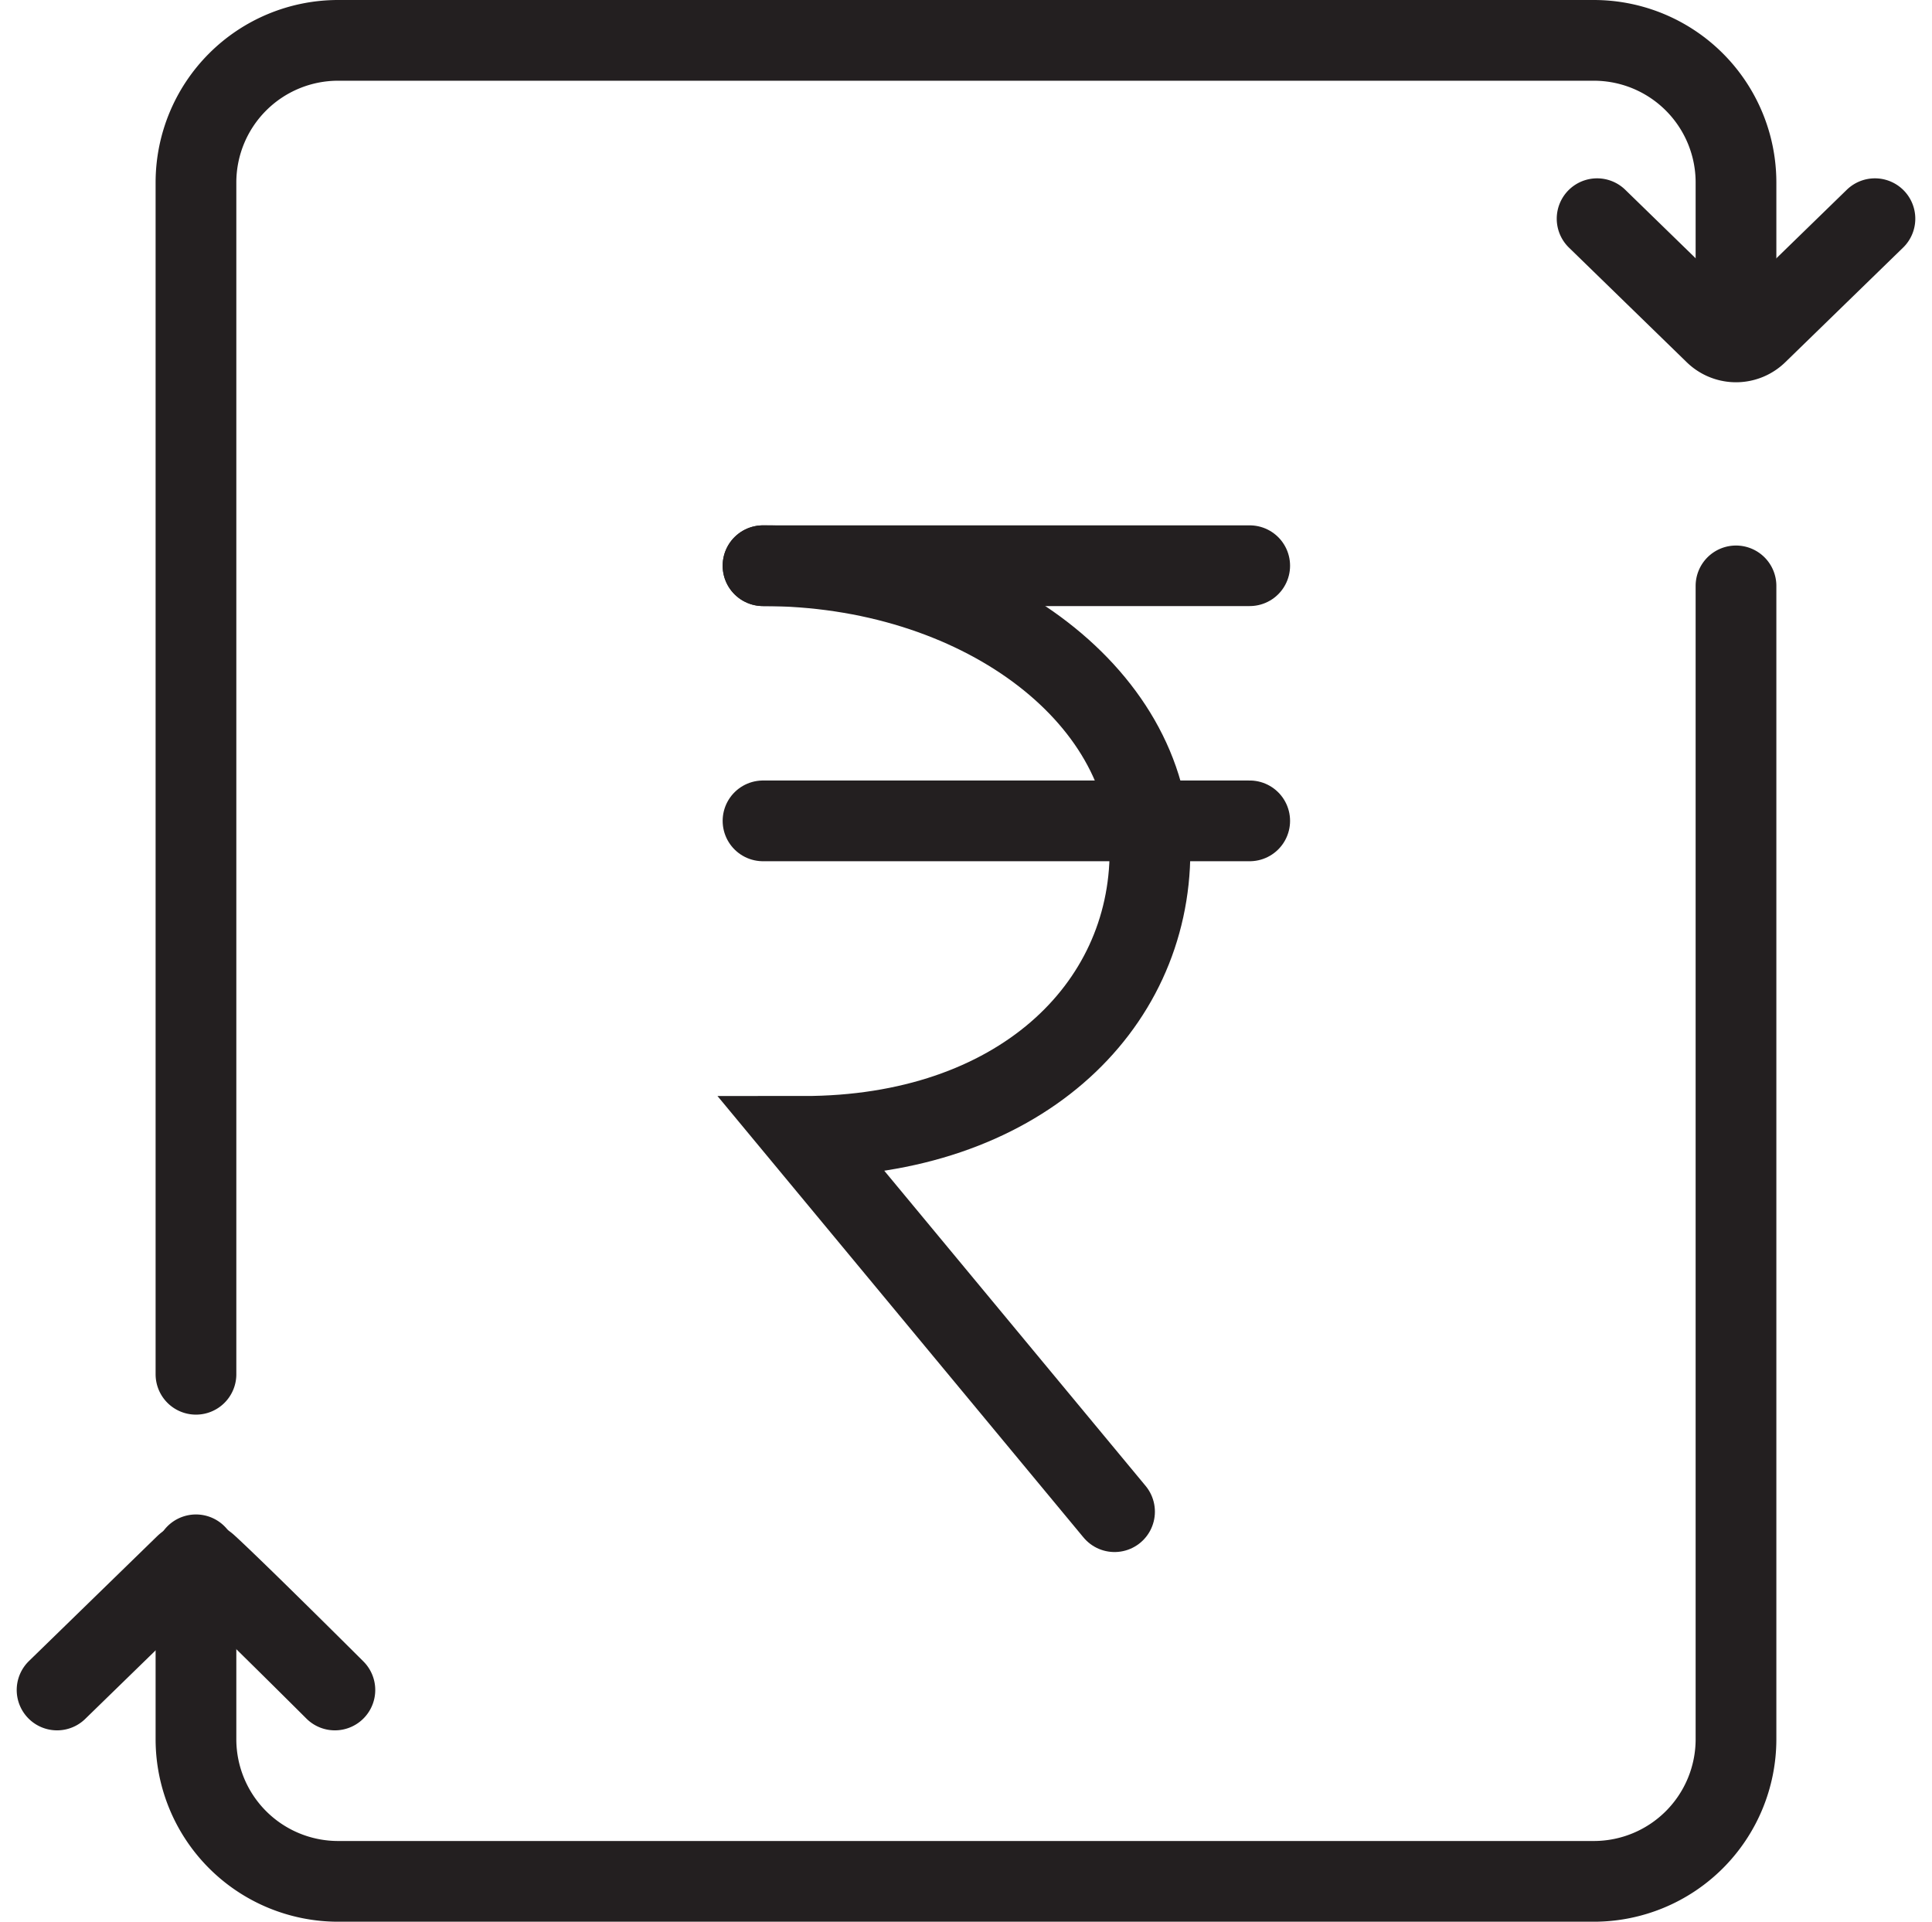
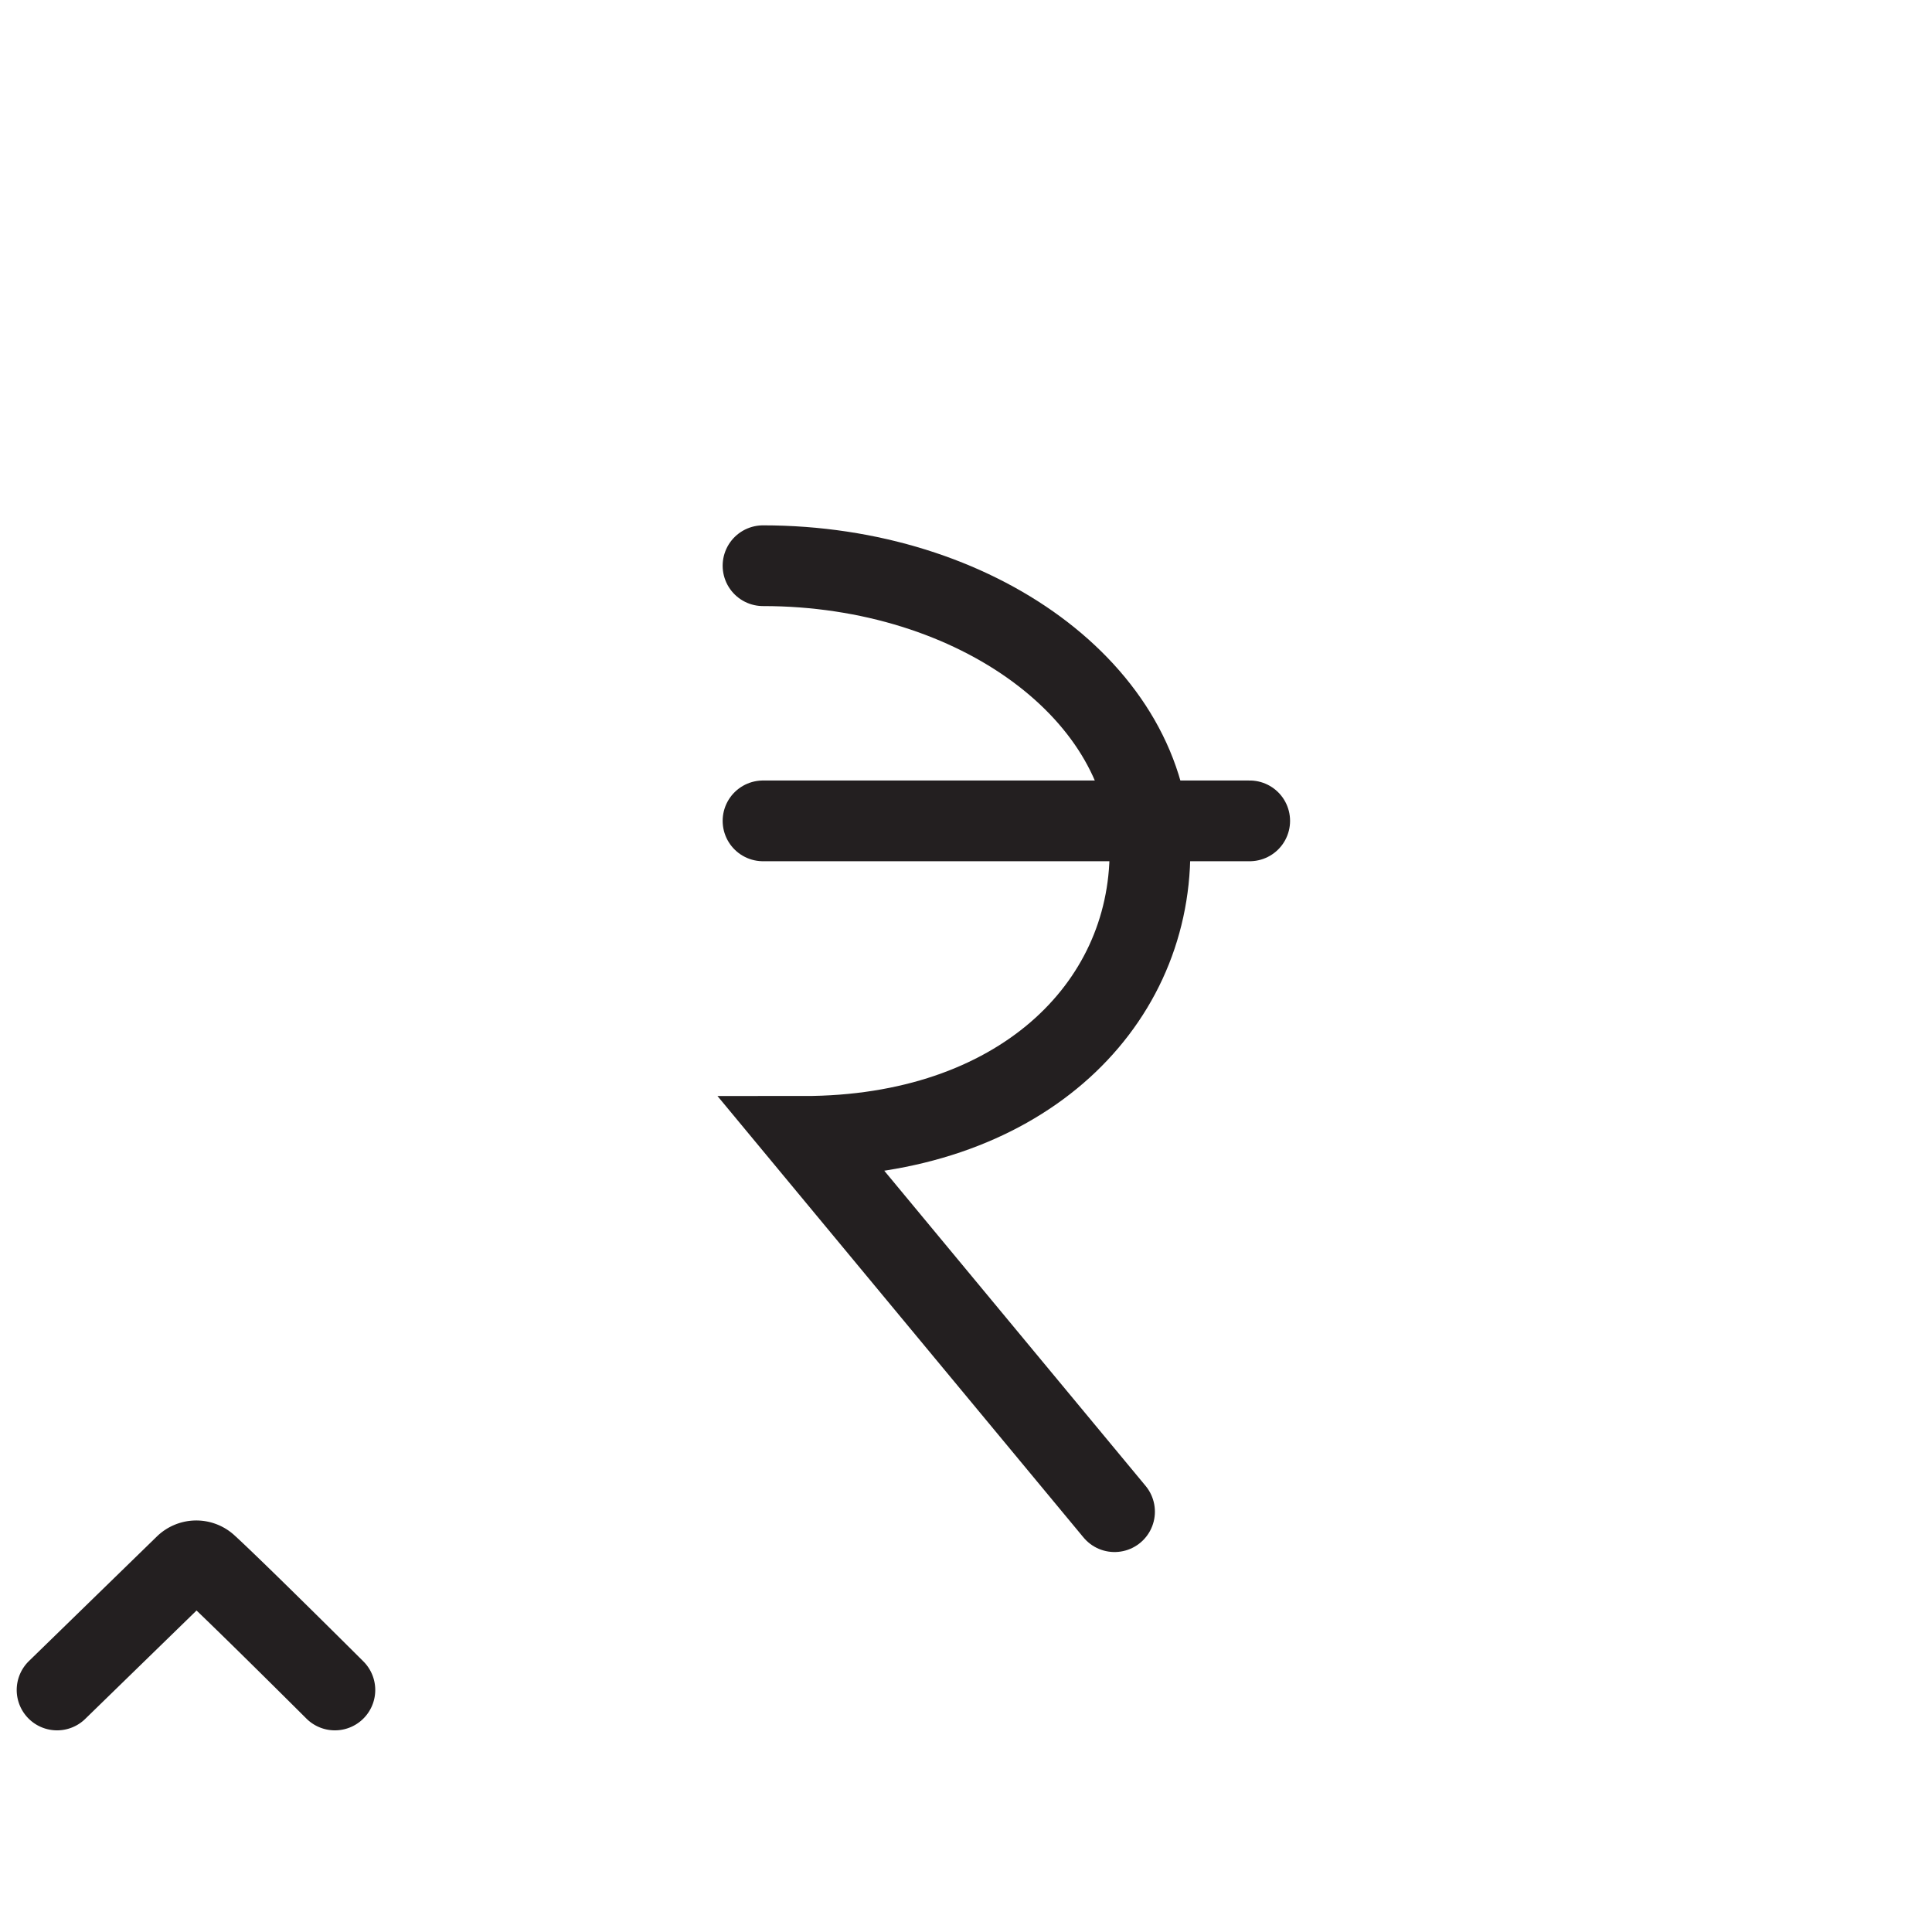
<svg xmlns="http://www.w3.org/2000/svg" width="95.74" height="95.228" viewBox="0 0 95.74 95.228">
  <defs>
    <style>.a{fill:none;stroke:#231f20;stroke-linecap:round;stroke-miterlimit:10;stroke-width:4px;}</style>
  </defs>
  <g transform="translate(2.828 2)">
-     <path class="a" d="M76.316,14.382V7.045A7.045,7.045,0,0,0,69.271,0H7.045A7.045,7.045,0,0,0,0,7.045V66.1" transform="translate(6.883 0)" />
-     <path class="a" d="M76.316,0V57.15a7.045,7.045,0,0,1-7.045,7.045H7.045A7.045,7.045,0,0,1,0,57.15V48.014" transform="translate(6.883 27.033)" />
-     <path class="a" d="M0,0,5.841,5.684a1.5,1.5,0,0,0,2.085,0L13.768,0" transform="translate(76.316 8.837)" />
    <path class="a" d="M13.767,6.4S8.967,1.611,7.439.21a.8.8,0,0,0-1.1.018L0,6.4" transform="translate(0 75.345)" />
    <path class="a" d="M17.42,46.876,2,28.279c10.59,0,17.176-6.331,17.176-14.14S10.59,0,0,0" transform="translate(34.983 26.033)" />
    <path class="a" d="M0,.5H24.118" transform="translate(34.983 38.177)" />
-     <path class="a" d="M0,.5H24.118" transform="translate(34.983 25.533)" />
  </g>
</svg>